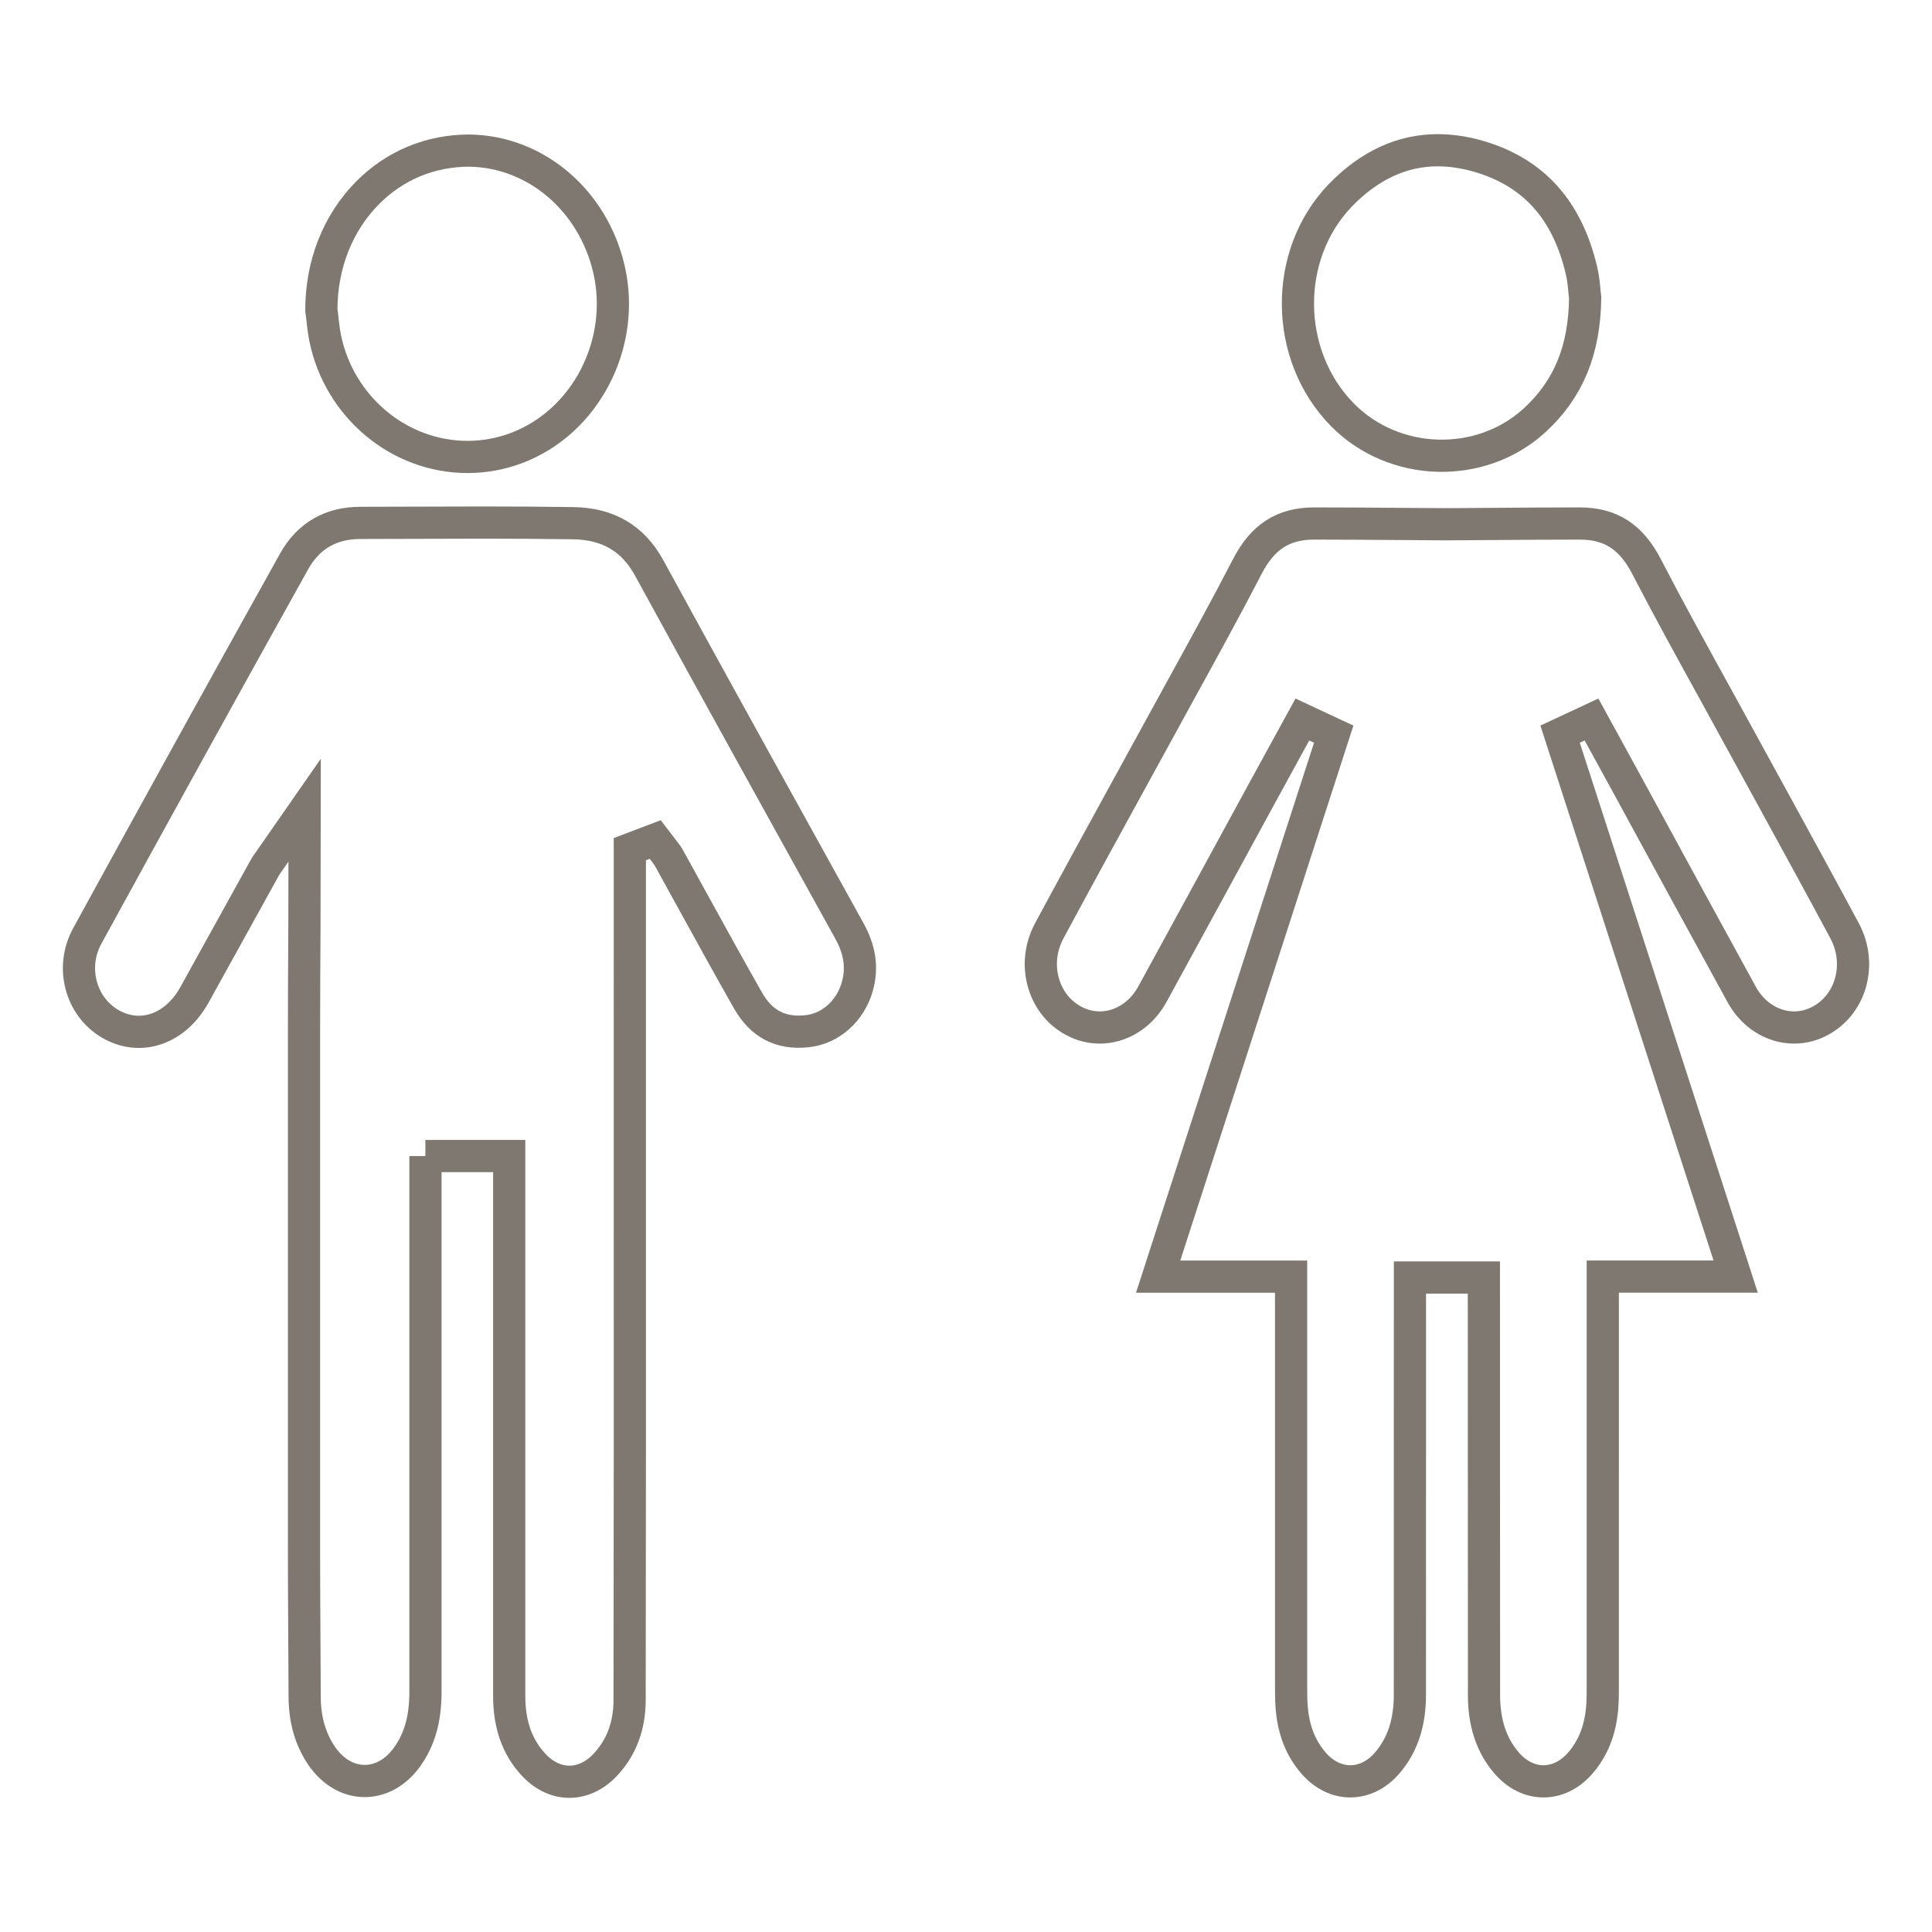
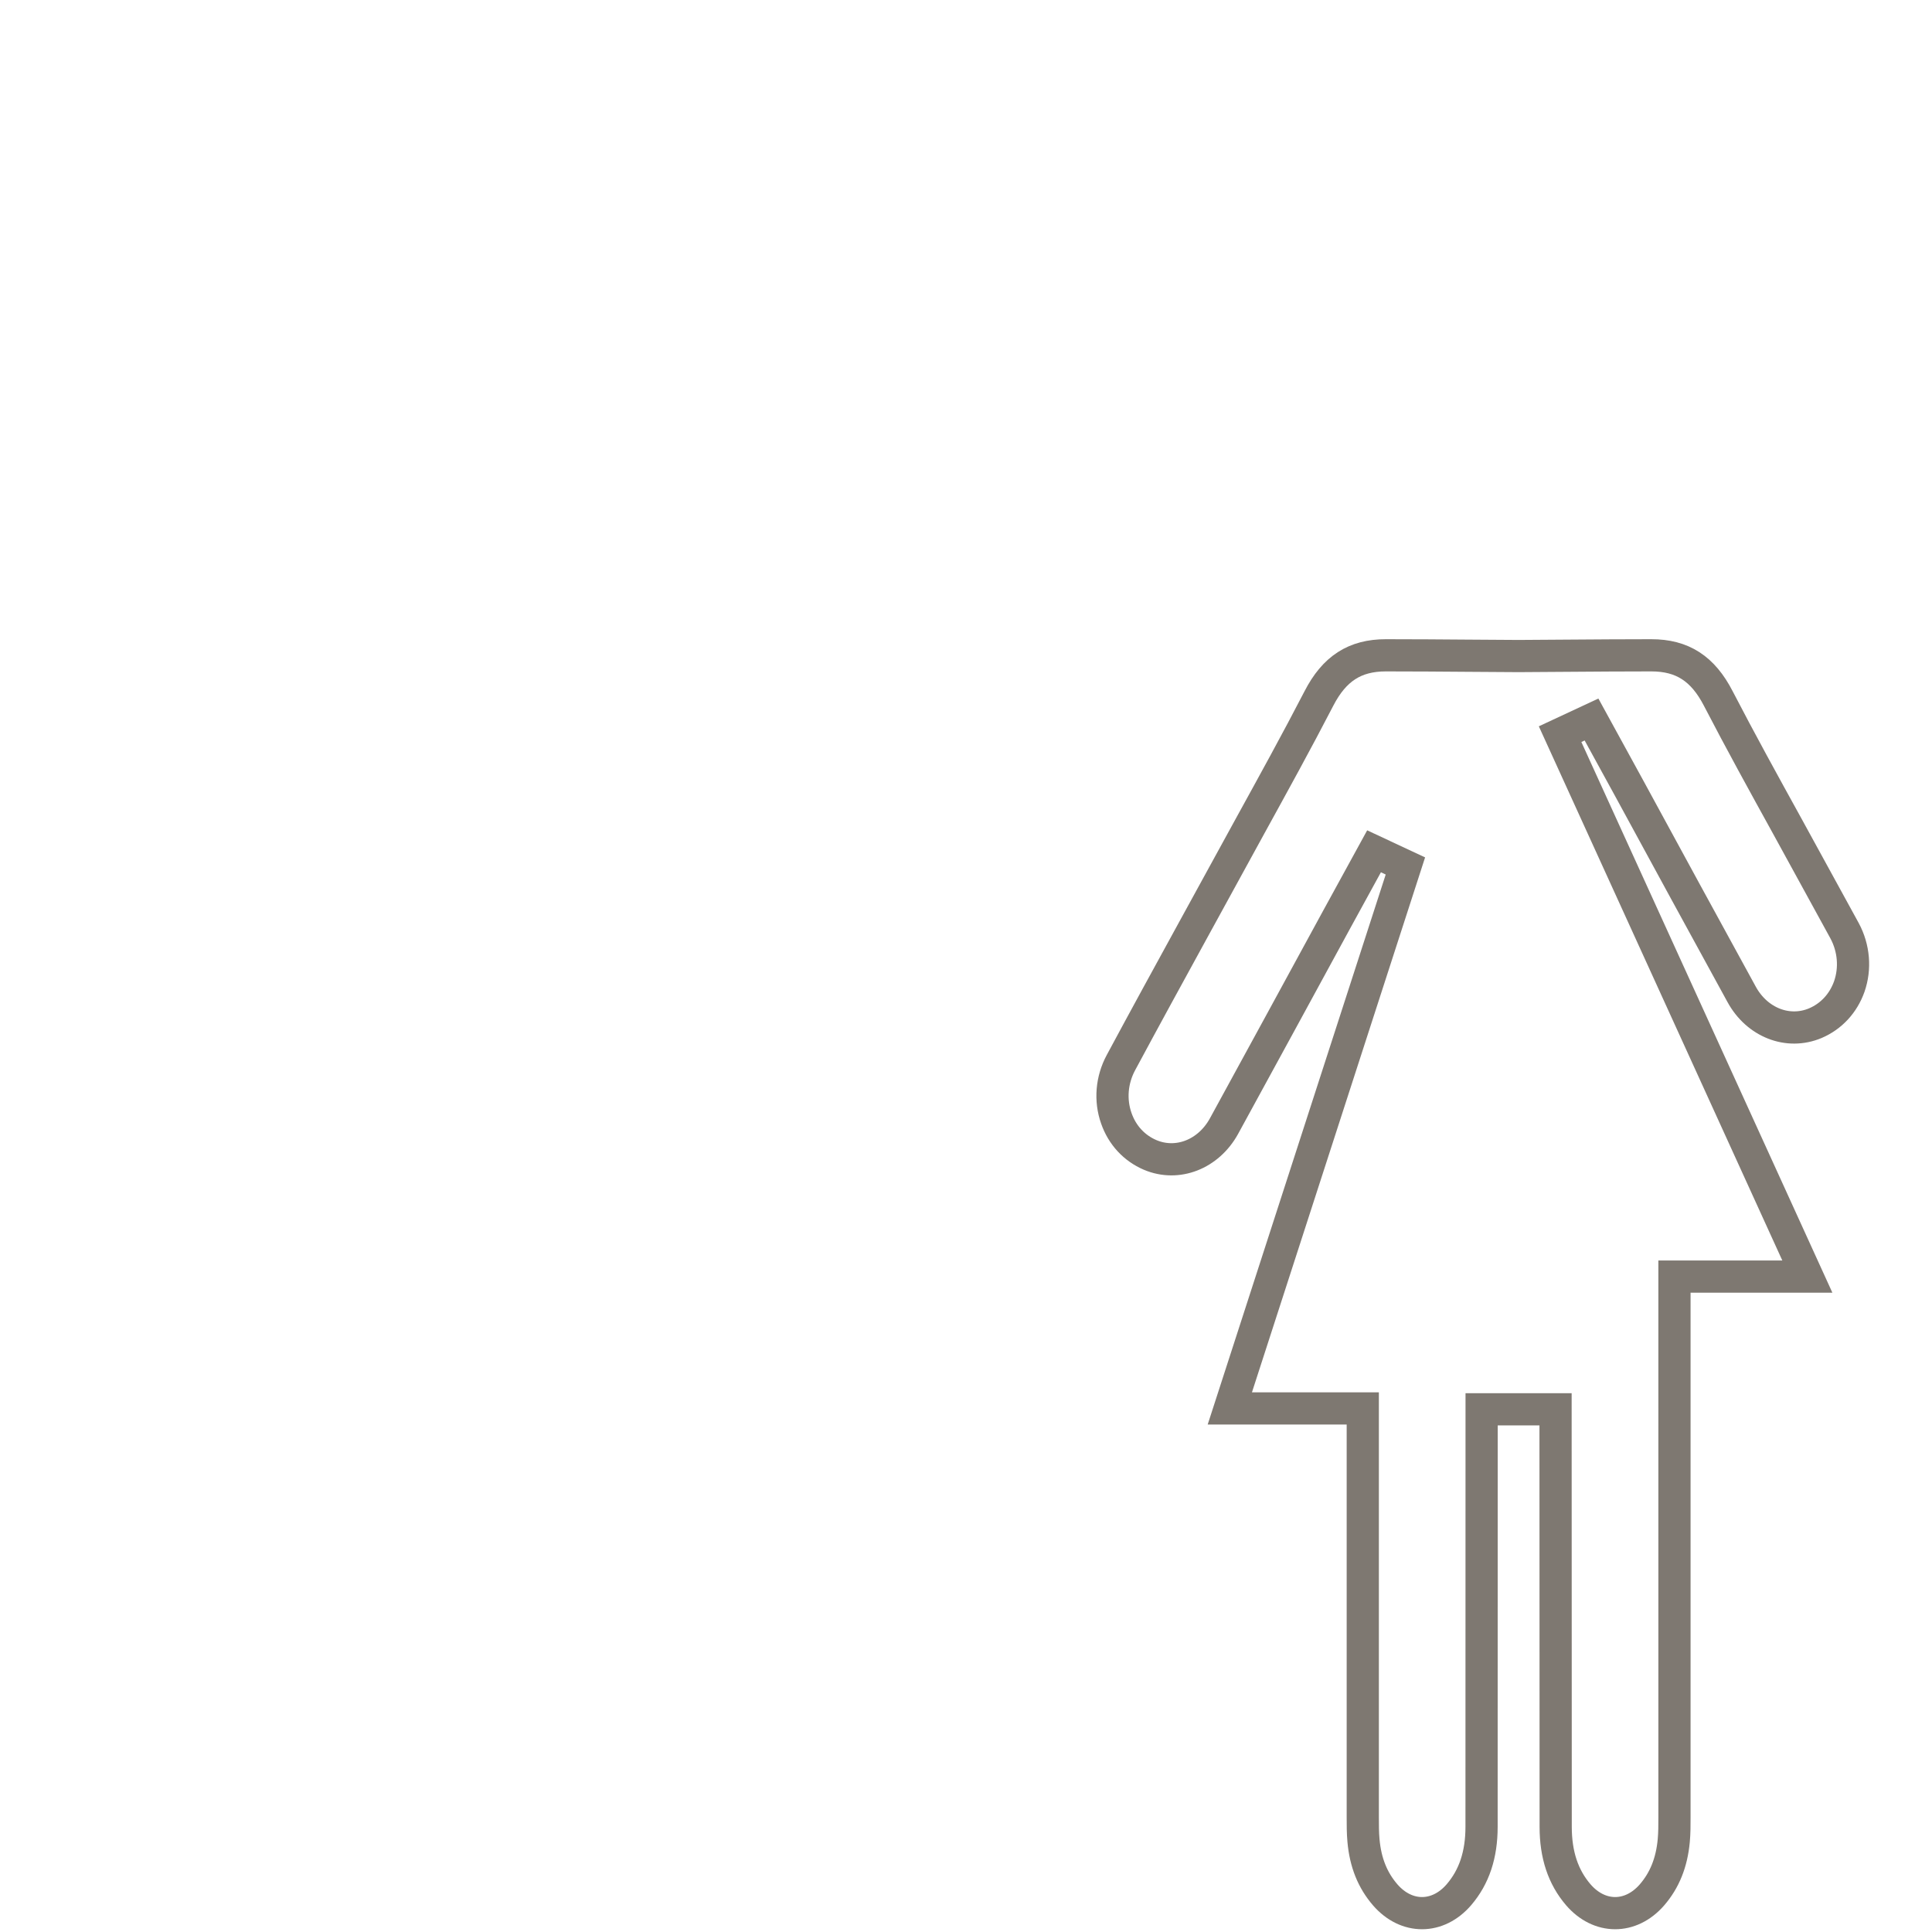
<svg xmlns="http://www.w3.org/2000/svg" id="Layer_1" x="0px" y="0px" width="60px" height="60px" viewBox="0 0 60 60" xml:space="preserve">
  <g>
-     <path fill="none" stroke="#7E7871" stroke-miterlimit="10" d="M13.211,35.902h2.603v16.763c0,0.893,0.247,1.592,0.755,2.137   c0.654,0.706,1.563,0.71,2.226,0.008c0.503-0.534,0.758-1.211,0.758-2.017c0.009-5.239,0.009-10.483,0.007-15.723V26.372l0.789-0.3   l0.368,0.481c0.04,0.066,0.081,0.132,0.117,0.2l0.696,1.264c0.564,1.024,1.128,2.05,1.705,3.063   c0.411,0.717,1.009,1.033,1.824,0.946c0.728-0.071,1.358-0.631,1.569-1.399c0.159-0.579,0.078-1.129-0.256-1.729   c-2.077-3.75-4.155-7.498-6.211-11.26c-0.503-0.92-1.279-1.375-2.365-1.39c-0.928-0.013-1.857-0.019-2.788-0.019l-3.814,0.01   c-0.924,0.001-1.616,0.403-2.06,1.196C6.979,21.3,4.84,25.178,2.713,29.062c-0.271,0.494-0.334,1.06-0.173,1.6   c0.153,0.51,0.488,0.924,0.945,1.169c0.928,0.496,1.977,0.106,2.554-0.935l2.177-3.935c0.032-0.061,0.077-0.125,0.142-0.215   l1.102-1.584l-0.006,3.61c-0.007,1.151-0.013,2.301-0.013,3.45c-0.002,5.253-0.002,10.51,0,15.763c0,0.845,0.004,1.694,0.009,2.541   l0.011,2.146c0,0.731,0.176,1.343,0.538,1.871c0.706,1.017,1.93,1.025,2.648,0.015c0.387-0.543,0.566-1.183,0.566-2.011V35.902   L13.211,35.902z" />
-     <path fill="none" stroke="#7E7871" stroke-miterlimit="10" d="M14.573,4.677c-1.213,0-2.311,0.462-3.148,1.302   C10.49,6.918,9.977,8.218,9.98,9.638l0.019,0.13c0.021,0.198,0.047,0.47,0.1,0.736c0.439,2.135,2.297,3.687,4.421,3.687   c0.511,0,1.017-0.09,1.503-0.271c2.156-0.8,3.423-3.238,2.89-5.555C18.417,6.218,16.635,4.704,14.573,4.677L14.573,4.677z" />
-     <path fill="none" stroke="#7E7871" stroke-miterlimit="10" d="M44.649,4.666c-1.11,0-2.127,0.472-3.027,1.403   c-1.776,1.847-1.748,4.964,0.066,6.811c1.6,1.626,4.291,1.708,5.968,0.175c1.053-0.966,1.553-2.177,1.573-3.814l-0.019-0.156   c-0.016-0.187-0.036-0.428-0.091-0.664c-0.441-1.897-1.486-3.065-3.195-3.565C45.491,4.73,45.06,4.666,44.649,4.666z" />
-     <path fill="none" stroke="#7E7871" stroke-miterlimit="10" d="M57.285,28.905c-0.735-1.37-1.48-2.731-2.226-4.093l-1.788-3.263   c-0.723-1.311-1.444-2.618-2.133-3.948c-0.479-0.93-1.117-1.343-2.081-1.343l-1.3,0.004c-0.735,0.002-1.48,0.013-2.823,0.019   c-1.341-0.005-2.084-0.017-2.819-0.019l-1.302-0.004c-0.962,0-1.602,0.413-2.08,1.343c-0.688,1.33-1.409,2.637-2.13,3.948   l-1.788,3.263c-0.747,1.362-1.492,2.724-2.228,4.093c-0.291,0.539-0.344,1.169-0.144,1.733c0.182,0.522,0.555,0.926,1.051,1.137   c0.847,0.358,1.809-0.017,2.292-0.894c1.169-2.137,2.337-4.282,3.502-6.422l1.158-2.114l0.974,0.455l-5.453,16.847h4.129v12.696   c0,0.241,0,0.486,0.022,0.726c0.061,0.682,0.283,1.232,0.677,1.687c0.659,0.757,1.634,0.753,2.288-0.008   c0.472-0.551,0.702-1.239,0.702-2.108l0.002-12.966h0.187h1.922h0.187l0.004,12.966c0,0.869,0.23,1.558,0.7,2.108   c0.654,0.761,1.629,0.765,2.289,0.008c0.393-0.454,0.615-1.005,0.678-1.687c0.022-0.239,0.022-0.484,0.022-0.726V39.646h4.127   L48.45,22.8l0.976-0.455l1.158,2.114c1.165,2.141,2.331,4.285,3.504,6.422c0.479,0.877,1.441,1.252,2.29,0.894   c0.494-0.211,0.867-0.614,1.053-1.137C57.627,30.075,57.575,29.444,57.285,28.905z" />
+     <path fill="none" stroke="#7E7871" stroke-miterlimit="10" d="M57.285,28.905l-1.788-3.263   c-0.723-1.311-1.444-2.618-2.133-3.948c-0.479-0.93-1.117-1.343-2.081-1.343l-1.3,0.004c-0.735,0.002-1.48,0.013-2.823,0.019   c-1.341-0.005-2.084-0.017-2.819-0.019l-1.302-0.004c-0.962,0-1.602,0.413-2.08,1.343c-0.688,1.33-1.409,2.637-2.13,3.948   l-1.788,3.263c-0.747,1.362-1.492,2.724-2.228,4.093c-0.291,0.539-0.344,1.169-0.144,1.733c0.182,0.522,0.555,0.926,1.051,1.137   c0.847,0.358,1.809-0.017,2.292-0.894c1.169-2.137,2.337-4.282,3.502-6.422l1.158-2.114l0.974,0.455l-5.453,16.847h4.129v12.696   c0,0.241,0,0.486,0.022,0.726c0.061,0.682,0.283,1.232,0.677,1.687c0.659,0.757,1.634,0.753,2.288-0.008   c0.472-0.551,0.702-1.239,0.702-2.108l0.002-12.966h0.187h1.922h0.187l0.004,12.966c0,0.869,0.23,1.558,0.7,2.108   c0.654,0.761,1.629,0.765,2.289,0.008c0.393-0.454,0.615-1.005,0.678-1.687c0.022-0.239,0.022-0.484,0.022-0.726V39.646h4.127   L48.45,22.8l0.976-0.455l1.158,2.114c1.165,2.141,2.331,4.285,3.504,6.422c0.479,0.877,1.441,1.252,2.29,0.894   c0.494-0.211,0.867-0.614,1.053-1.137C57.627,30.075,57.575,29.444,57.285,28.905z" />
  </g>
</svg>